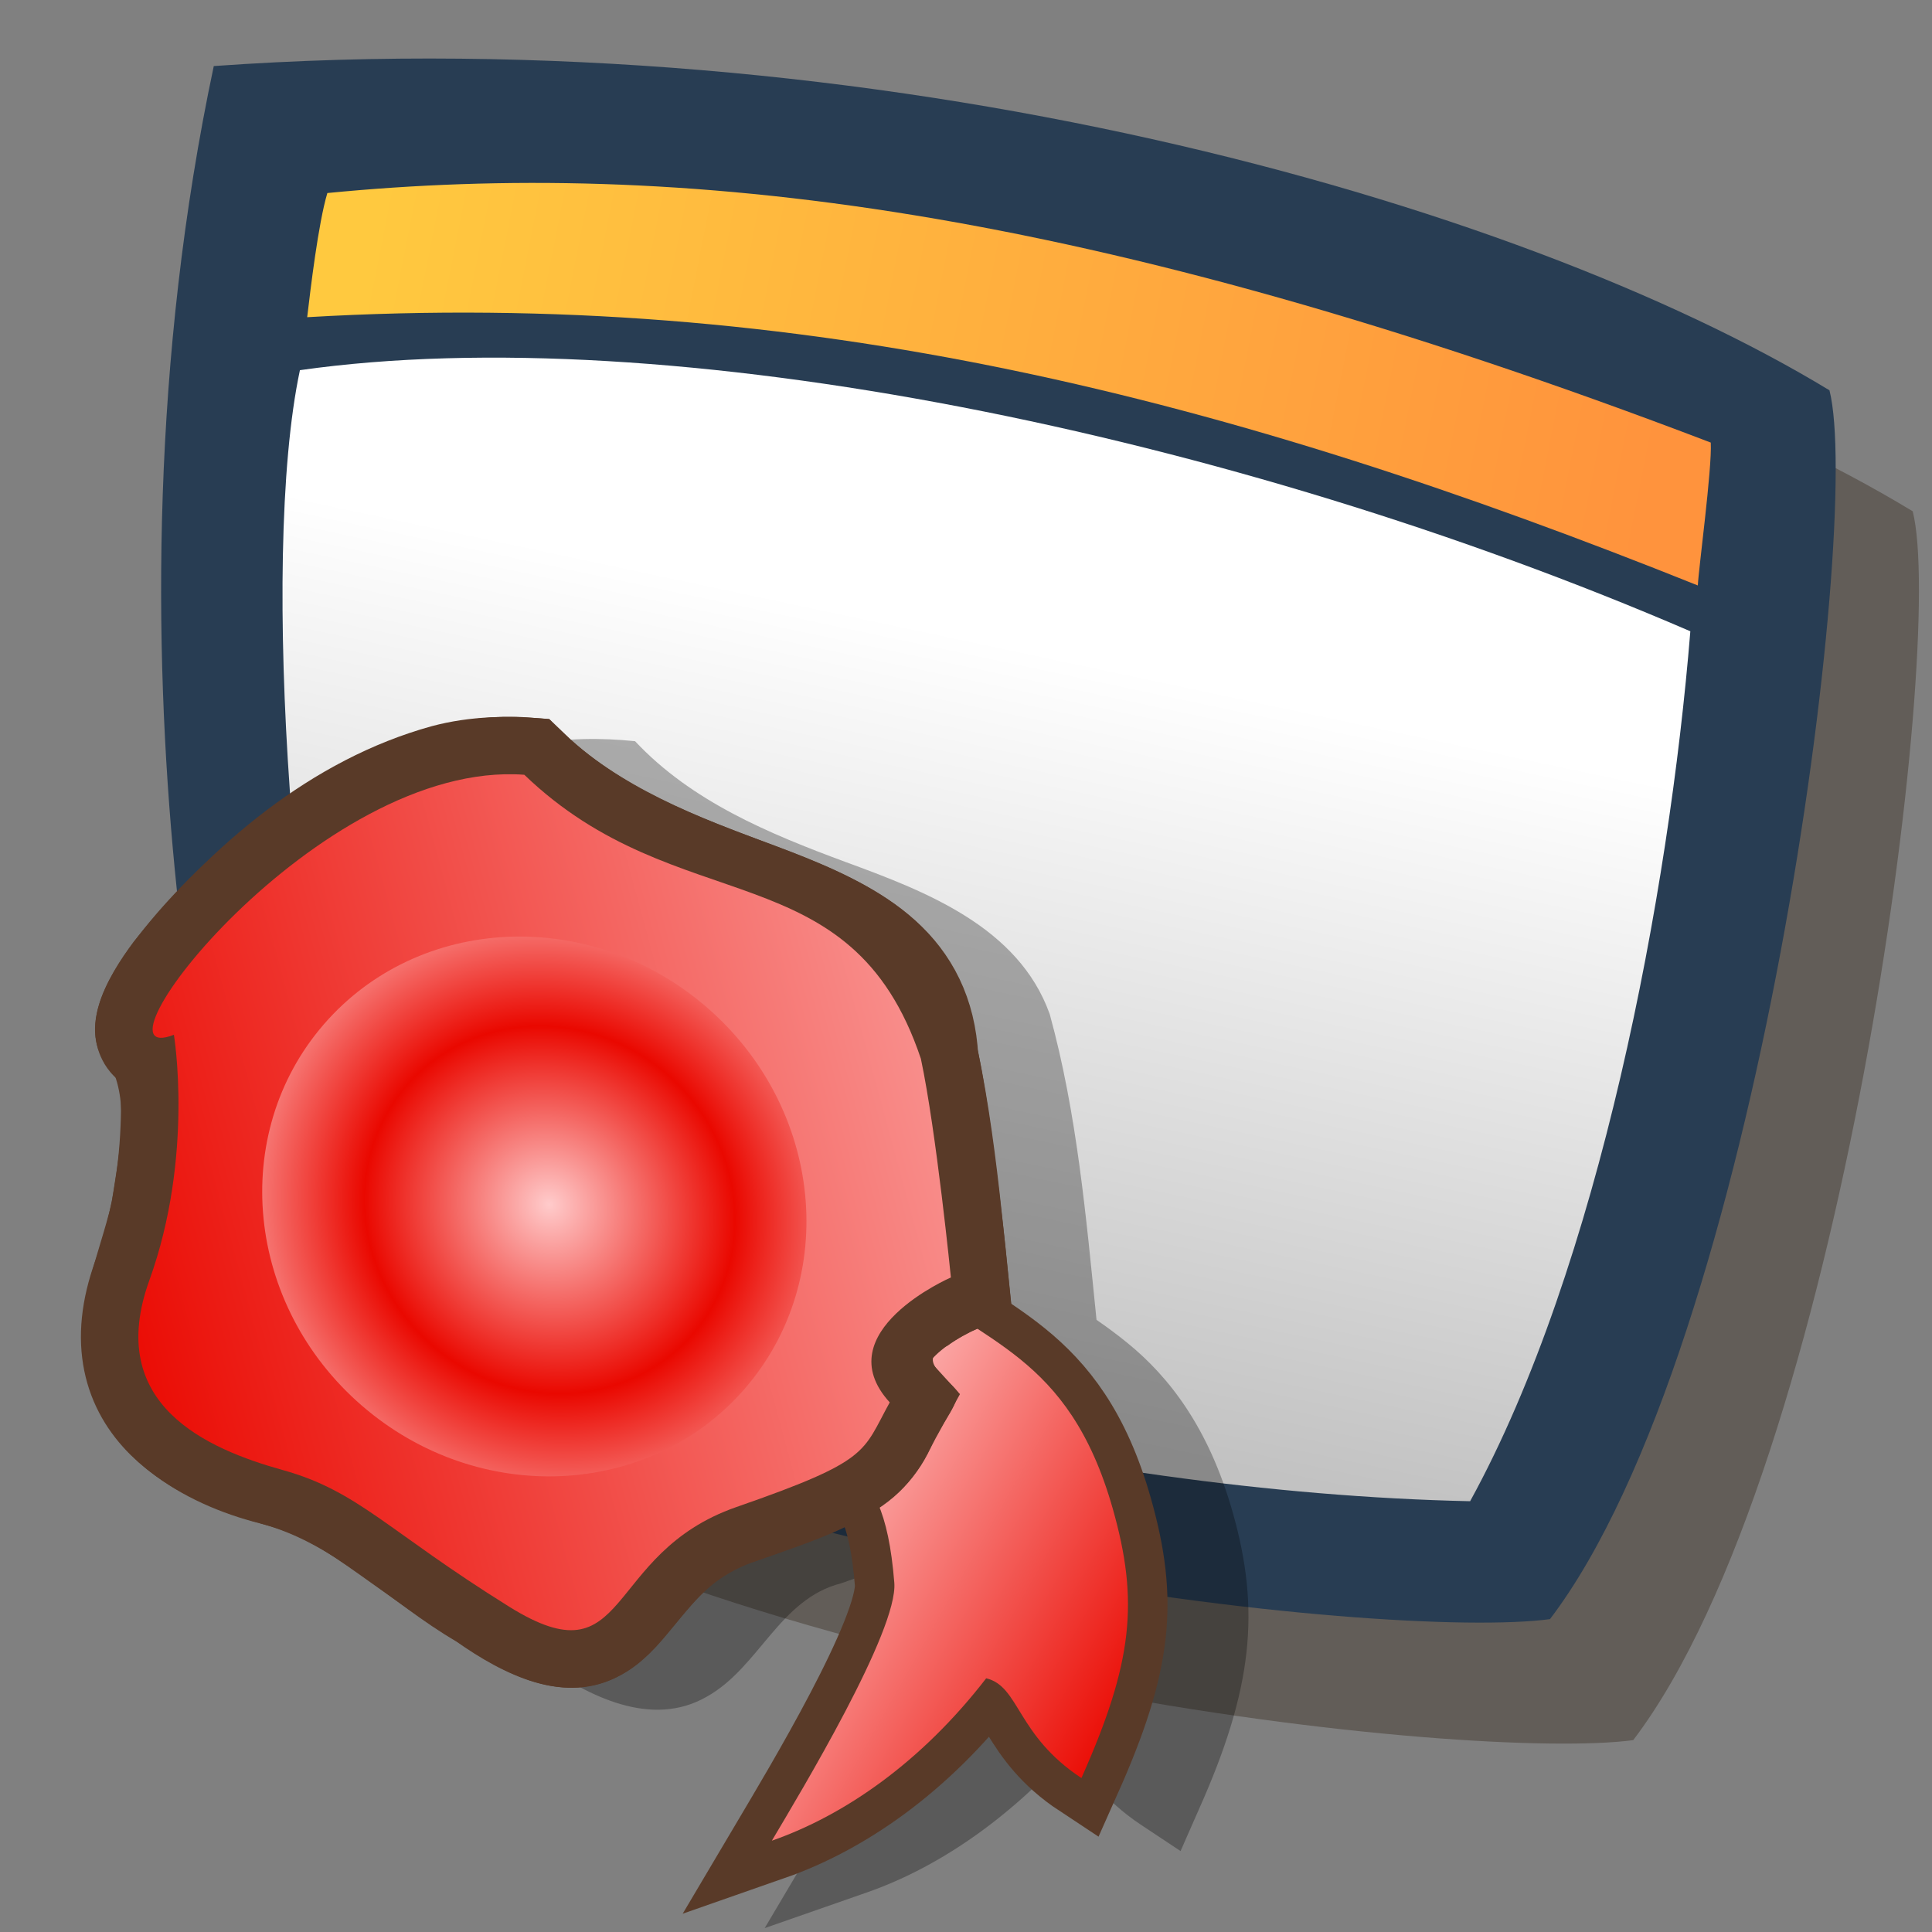
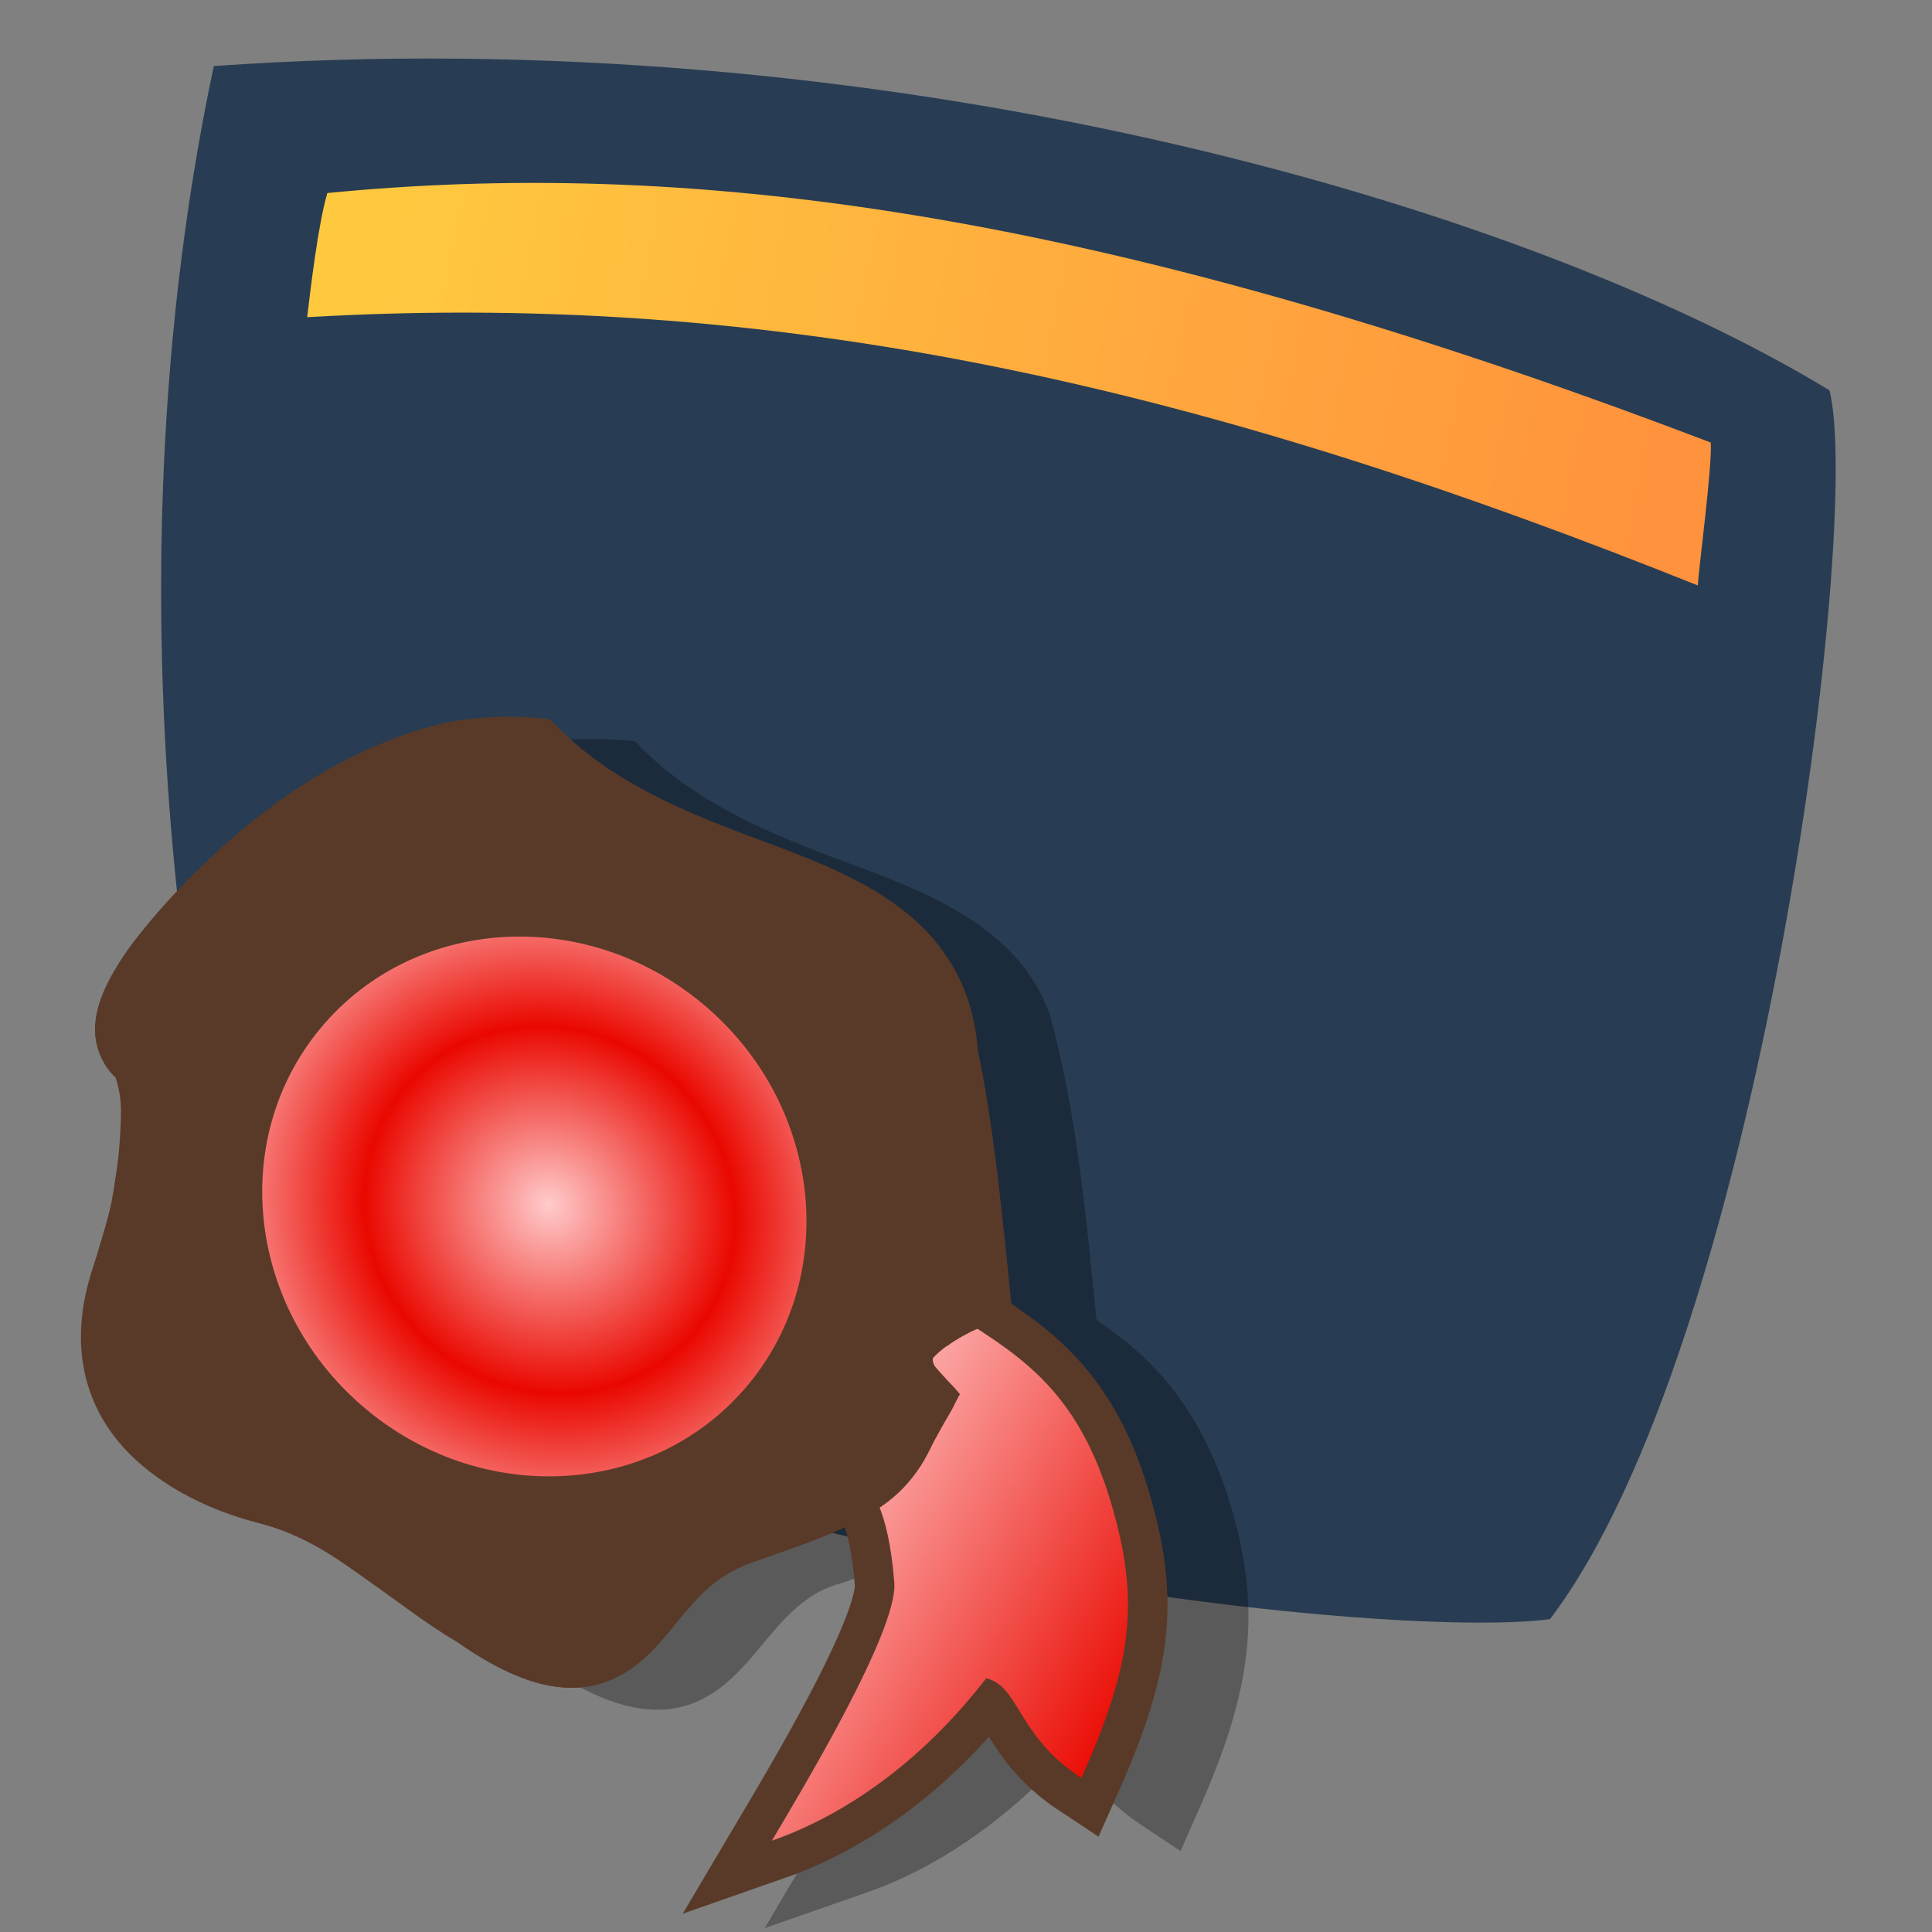
<svg xmlns="http://www.w3.org/2000/svg" xmlns:ns1="http://sodipodi.sourceforge.net/DTD/sodipodi-0.dtd" xmlns:ns2="http://www.inkscape.org/namespaces/inkscape" xmlns:xlink="http://www.w3.org/1999/xlink" width="90" height="90" id="svg2" ns1:version="0.32" ns2:version="0.47pre1 r21720" version="1.0" ns1:docname="preferences-desktop-default-applications.svg" ns2:output_extension="org.inkscape.output.svg.inkscape">
  <rect width="100%" height="100%" fill="#808080" stroke="none" />
  <defs id="defs4">
    <linearGradient y2="48.034" x2="25.698" y1="22.391" x1="31.136" gradientTransform="matrix(1.381,0,0,1.381,-0.24,1.618)" gradientUnits="userSpaceOnUse" id="linearGradient2180" xlink:href="#linearGradient11160" ns2:collect="always" />
    <linearGradient y2="8.908" x2="9.832" y1="17.664" x1="53.999" gradientTransform="matrix(1.381,0,0,1.381,-0.24,1.618)" gradientUnits="userSpaceOnUse" id="linearGradient2177" xlink:href="#linearGradient12147" ns2:collect="always" />
    <linearGradient id="linearGradient11160">
      <stop id="stop11162" offset="0" style="stop-color:#ffffff;stop-opacity:1;" />
      <stop id="stop11164" offset="1" style="stop-color:#c2c2c2;stop-opacity:1;" />
    </linearGradient>
    <linearGradient id="linearGradient12147">
      <stop id="stop12149" offset="0" style="stop-color:#ff933d;stop-opacity:1;" />
      <stop id="stop12151" offset="1" style="stop-color:#ffc93f;stop-opacity:1;" />
    </linearGradient>
    <defs id="defs1800">
      <linearGradient xlink:href="#linearGradient1895" spreadMethod="pad" gradientUnits="objectBoundingBox" y2="0.5" x2="1" y1="0.5" x1="0" id="linearGradient1828-7" />
      <linearGradient id="linearGradient1825">
        <stop id="stop1827" style="stop-color:#ffd800;stop-opacity:1;" offset="0" />
        <stop id="stop1826" style="stop-color:#ffd58f;stop-opacity:0;" offset="1" />
      </linearGradient>
      <linearGradient spreadMethod="pad" gradientUnits="objectBoundingBox" id="linearGradient1807" y2="0" x2="1" y1="0" x1="0">
        <stop id="stop1808" offset="0" style="stop-color:#ffb700;stop-opacity:1;" />
        <stop id="stop1809" offset="1" style="stop-color:#ffd58f;stop-opacity:0;" />
      </linearGradient>
      <linearGradient spreadMethod="pad" gradientUnits="objectBoundingBox" id="linearGradient1810" y2="0" x2="1" y1="0" x1="0">
        <stop id="stop1811" offset="0" style="stop-color:#000000;stop-opacity:1;" />
        <stop id="stop1812" offset="1" style="stop-color:#bdf2ff;stop-opacity:0.384;" />
      </linearGradient>
      <linearGradient gradientTransform="matrix(1.419,-0.201,0.128,1.111,-136.8,-1.332)" spreadMethod="pad" gradientUnits="userSpaceOnUse" xlink:href="#linearGradient632" id="linearGradient1813" y2="69.143" x2="35.371" y1="19.296" x1="60.645" />
      <linearGradient spreadMethod="pad" gradientTransform="matrix(1.051,-0.149,0.172,1.499,-123.699,-3.008)" gradientUnits="userSpaceOnUse" xlink:href="#linearGradient632" id="linearGradient1814" y2="54.628" x2="73.916" y1="17.444" x1="85.638" />
      <defs id="defs1815">
        <ns1:namedview id="namedview1816" />
        <defs id="defs1721">
          <linearGradient xlink:href="#linearGradient1825" spreadMethod="pad" gradientUnits="objectBoundingBox" id="linearGradient1722" y2="0" x2="1" y1="0" x1="0" />
          <linearGradient spreadMethod="pad" gradientUnits="objectBoundingBox" id="linearGradient1725" y2="0" x2="1" y1="0" x1="0">
            <stop id="stop1726" offset="0" style="stop-color:#000000;stop-opacity:1;" />
            <stop id="stop1727" offset="1" style="stop-color:#bdf2ff;stop-opacity:0.384;" />
          </linearGradient>
          <linearGradient spreadMethod="pad" gradientUnits="userSpaceOnUse" y2="69.143" x2="35.371" y1="19.296" x1="60.645" xlink:href="#linearGradient632" id="linearGradient1728" />
          <linearGradient gradientTransform="scale(0.741,1.35)" spreadMethod="pad" gradientUnits="userSpaceOnUse" y2="54.628" x2="73.916" y1="17.444" x1="85.638" id="linearGradient1729" xlink:href="#linearGradient632" />
        </defs>
      </defs>
      <ns1:namedview ns2:window-y="56" ns2:window-x="103" ns2:window-height="560" ns2:window-width="812" ns2:cy="73.007956" ns2:cx="113.94414" ns2:zoom="2.4559706" ns2:pageshadow="2" ns2:pageopacity="0.0" borderopacity="1.0" bordercolor="#666666" pagecolor="#ffffff" id="namedview1730" />
      <linearGradient gradientUnits="userSpaceOnUse" y2="75.934" x2="32.051" y1="14.658" x1="32.051" gradientTransform="matrix(0.564,0,0,0.564,50.398,45.073)" id="linearGradient1831" xlink:href="#linearGradient1828-7" ns2:collect="always" />
    </defs>
    <defs id="defs3">
      <ns1:namedview id="namedview909" />
      <defs id="defs1201">
        <linearGradient spreadMethod="pad" gradientUnits="objectBoundingBox" id="linearGradient632" y2="0" x2="1" y1="0" x1="0">
          <stop id="stop633" offset="0" style="stop-color:#ffb700;stop-opacity:1;" />
          <stop id="stop634" offset="1" style="stop-color:#ffd58f;stop-opacity:0;" />
        </linearGradient>
        <linearGradient spreadMethod="pad" gradientUnits="objectBoundingBox" id="linearGradient1205" y2="0" x2="1" y1="0" x1="0">
          <stop id="stop1206" offset="0" style="stop-color:#000000;stop-opacity:1;" />
          <stop id="stop1207" offset="1" style="stop-color:#bdf2ff;stop-opacity:0.384;" />
        </linearGradient>
        <linearGradient spreadMethod="pad" gradientUnits="userSpaceOnUse" y2="69.143" x2="35.371" y1="19.296" x1="60.645" xlink:href="#linearGradient632" id="linearGradient1208" />
        <linearGradient gradientTransform="scale(0.741,1.35)" spreadMethod="pad" gradientUnits="userSpaceOnUse" y2="54.628" x2="73.916" y1="17.444" x1="85.638" id="linearGradient631" xlink:href="#linearGradient632" />
      </defs>
    </defs>
    <defs id="defs606">
      <linearGradient id="linearGradient612">
        <stop id="stop613" offset="0" style="stop-color:#7fa8e3;stop-opacity:0.741;" />
        <stop id="stop614" offset="1" style="stop-color:#ffffff;stop-opacity:0;" />
      </linearGradient>
      <linearGradient spreadMethod="pad" gradientUnits="userSpaceOnUse" y2="68.044" x2="35.752" y1="5.368" x1="50.644" id="linearGradient615" xlink:href="#linearGradient612" />
    </defs>
    <linearGradient id="linearGradient1895">
      <stop id="stop1897" style="stop-color:#ffc93f;stop-opacity:1;" offset="0" />
      <stop id="stop1896" style="stop-color:#f1e36c;stop-opacity:1;" offset="1" />
    </linearGradient>
    <linearGradient y2="83.034" x2="75.039" y1="62.208" x1="51.096" gradientTransform="matrix(0.989,-0.145,0.145,0.989,-7.889,6.072)" gradientUnits="userSpaceOnUse" id="linearGradient3745" xlink:href="#linearGradient1787" ns2:collect="always" />
    <linearGradient y2="83.034" x2="75.039" y1="62.208" x1="51.096" gradientTransform="matrix(0.989,-0.145,0.145,0.989,-7.889,6.072)" gradientUnits="userSpaceOnUse" id="linearGradient3743" xlink:href="#linearGradient1787" ns2:collect="always" />
    <radialGradient r="8.022" fy="67.684" fx="55.989" cy="67.853" cx="55.822" spreadMethod="reflect" gradientUnits="userSpaceOnUse" id="radialGradient2925" xlink:href="#linearGradient1787" ns2:collect="always" />
    <linearGradient y2="86.701" x2="65.531" y1="41.44" x1="32.572" gradientTransform="matrix(-1.241,-1.198,-1.106,1.146,183.076,25.127)" gradientUnits="userSpaceOnUse" id="linearGradient2919" xlink:href="#linearGradient1787" ns2:collect="always" />
    <linearGradient id="linearGradient618">
      <stop id="stop620" style="stop-color:#7fa8e3;stop-opacity:0.741;" offset="0" />
      <stop id="stop619" style="stop-color:#ffffff;stop-opacity:0;" offset="1" />
    </linearGradient>
    <defs id="defs598">
      <linearGradient id="linearGradient697">
        <stop id="stop698" offset="0" style="stop-color:#7fa8e3;stop-opacity:0.741;" />
        <stop id="stop699" offset="1" style="stop-color:#ffffff;stop-opacity:0;" />
      </linearGradient>
      <linearGradient xlink:href="#linearGradient1787" spreadMethod="pad" gradientUnits="objectBoundingBox" y2="0.5" x2="1" y1="0.5" x1="0" id="linearGradient626" />
      <linearGradient id="linearGradient3801">
        <stop id="stop3803" offset="0" style="stop-color:#956d47;stop-opacity:1;" />
        <stop id="stop3805" offset="1" style="stop-color:#ab322d;stop-opacity:0;" />
      </linearGradient>
      <linearGradient id="linearGradient706">
        <stop id="stop707" offset="0" style="stop-color:#000;stop-opacity:1;" />
        <stop id="stop708" offset="1" style="stop-color:#fff;stop-opacity:1;" />
      </linearGradient>
      <linearGradient spreadMethod="pad" gradientUnits="objectBoundingBox" y2="0.523" x2="1.078" y1="0.57" x1="-0.196" id="linearGradient3810" xlink:href="#linearGradient618" />
      <linearGradient gradientTransform="matrix(0.934,0,0,1.071,-1.516226e-6,-1.716230e-7)" spreadMethod="pad" gradientUnits="userSpaceOnUse" y2="63.015" x2="28.538" y1="77.398" x1="43" id="linearGradient625" xlink:href="#linearGradient626" />
      <linearGradient spreadMethod="pad" gradientUnits="userSpaceOnUse" y2="61.667" x2="24.624" y1="10.607" x1="16.411" id="linearGradient636" xlink:href="#linearGradient612-0" />
    </defs>
    <linearGradient id="linearGradient1787">
      <stop id="stop1789" style="stop-color:#ffcbcb;stop-opacity:1;" offset="0" />
      <stop id="stop1788" style="stop-color:#ea0800;stop-opacity:1;" offset="1" />
    </linearGradient>
    <linearGradient id="linearGradient612-0">
      <stop id="stop613-3" offset="0" style="stop-color:#955801;stop-opacity:0.447;" />
      <stop id="stop614-2" offset="1" style="stop-color:#000500;stop-opacity:0;" />
    </linearGradient>
  </defs>
  <ns1:namedview id="base" pagecolor="#ffffff" bordercolor="#666666" borderopacity="1.0" gridtolerance="10000" guidetolerance="10" objecttolerance="10" ns2:pageopacity="0.0" ns2:pageshadow="2" ns2:zoom="5.6" ns2:cx="39.638031" ns2:cy="46.731618" ns2:document-units="px" ns2:current-layer="layer1" showgrid="false" ns2:window-width="1014" ns2:window-height="733" ns2:window-x="0" ns2:window-y="1" ns2:window-maximized="0" />
  <g ns2:label="Layer 1" ns2:groupmode="layer" id="layer1">
    <g id="g149" transform="matrix(0.978,0,0,0.978,4.12,-2.057)">
-       <path ns1:nodetypes="ccccc" id="path12155" d="M 12.018,69.829 C 10.227,65.532 4,38.991 9.935,11.013 41.469,8.774 71.946,17.384 86.893,26.457 88.498,32.786 83.531,71.898 73.581,84.988 66.102,86.007 30.855,82.532 12.018,69.829 z" style="fill:#211301;fill-opacity:0.314;fill-rule:evenodd;stroke:none" />
      <path ns1:nodetypes="ccccc" id="path12157" d="M 8.052,64.066 C 6.262,59.769 0.035,33.228 5.97,5.25 37.504,3.011 67.981,11.621 82.928,20.694 84.533,27.023 79.566,66.135 69.616,79.225 62.136,80.244 26.89,76.769 8.052,64.066 z" style="fill:#283d53;fill-opacity:1;fill-rule:evenodd;stroke:none" />
-       <path ns1:nodetypes="ccccc" id="path12159" d="M 10.073,19.735 C 27.559,17.249 54.435,22.743 76.301,32.172 75.289,44.655 71.95,62.435 65.812,73.609 47.069,73.209 23.992,67.653 12.76,60.271 9.828,50.379 8.132,28.844 10.073,19.735 z" style="fill:url(#linearGradient2180);fill-opacity:1;fill-rule:evenodd;stroke:none" />
      <path ns1:nodetypes="ccccc" id="path12161" d="m 10.419,17.212 c 0.156,-1.317 0.528,-4.476 0.961,-5.914 16.601,-1.622 36.05,0.488 65.894,11.886 0.069,1.213 -0.585,6.047 -0.616,6.806 C 54.374,21.052 33.92,15.837 10.419,17.212 z" style="fill:url(#linearGradient2177);fill-opacity:1;fill-rule:evenodd;stroke:none" />
    </g>
    <g id="g368" transform="matrix(0.645,-0.035,0.035,0.645,-0.641,33.33)">
      <path id="path3740" d="m 39.18,4.245 c -0.352,0.053 -0.696,0.111 -1.047,0.185 -8.837,1.93 -16.381,7.735 -22.312,14.353 -2.028,2.419 -4.696,6.435 -1.956,9.288 1,2.826 -0.018,6.382 -0.617,9.376 -1.141,3.94 -3.372,7.8 -2.499,12.052 0.726,6.117 6.423,9.972 11.876,11.652 5.372,1.706 9.071,6.252 13.675,9.273 3.216,2.542 7.643,5.127 11.753,3.048 3.88,-1.892 5.616,-6.761 10.125,-7.641 2.089,-0.622 4.35,-1.225 6.454,-2.082 0.192,0.892 0.339,2.077 0.38,3.671 -0.006,-0.229 -0.25,1.087 -0.924,2.536 -0.673,1.449 -1.641,3.252 -2.705,5.039 -2.128,3.574 -4.578,7.157 -5.714,8.859 l -4.353,6.512 7.514,-2.174 c 5.11,-1.481 10.398,-4.65 15.196,-9.458 0.798,1.463 2.168,3.72 4.846,5.702 l 2.694,2.006 1.519,-3.002 C 87.393,75.039 88.269,69.434 86.648,62.262 85.247,56.06 82.592,52.24 79.714,49.633 78.995,48.981 78.293,48.4 77.591,47.86 77.24,40.418 76.995,32.899 75.415,25.659 73.504,19.239 66.921,16.319 61.28,13.896 55.924,11.577 50.448,8.947 46.623,4.387 44.16,4 41.647,3.876 39.18,4.245 z" style="color:#000000;fill:#000000;fill-opacity:0.294;fill-rule:evenodd;stroke:none;stroke-width:5.7;marker:none;visibility:visible;display:inline;overflow:visible;enable-background:accumulate" />
      <path style="color:#000000;fill:url(#linearGradient3745);fill-opacity:1;fill-rule:evenodd;stroke:#593a28;stroke-width:5.7;stroke-linecap:butt;stroke-linejoin:miter;stroke-miterlimit:4;stroke-opacity:1;stroke-dasharray:none;stroke-dashoffset:0;marker:none;visibility:visible;display:inline;overflow:visible;enable-background:accumulate" d="m 52.082,53.024 c 5.605,4.742 9.653,2.489 9.92,12.978 0.088,3.455 -7.58,14.735 -9.825,18.095 5.32,-1.541 11.065,-5.057 16.069,-10.857 2.384,0.707 1.946,4.208 6.467,7.555 4.174,-8.139 4.834,-12.528 3.311,-19.268 C 75.435,50.068 69.095,49.177 63.921,43.901 c -4.43,6.149 -11.008,6.407 -11.838,9.123 z" id="path3726" ns1:nodetypes="cscccscc" />
      <path ns1:nodetypes="cscccscc" id="path3714" d="m 52.082,53.024 c 5.605,4.742 9.653,2.489 9.92,12.978 0.088,3.455 -7.58,14.735 -9.825,18.095 5.32,-1.541 11.065,-5.057 16.069,-10.857 2.384,0.707 1.946,4.208 6.467,7.555 4.174,-8.139 4.834,-12.528 3.311,-19.268 C 75.435,50.068 69.095,49.177 63.921,43.901 c -4.43,6.149 -11.008,6.407 -11.838,9.123 z" style="color:#000000;fill:url(#linearGradient3743);fill-opacity:1;fill-rule:evenodd;stroke:#593a28;stroke-width:0;stroke-linecap:butt;stroke-linejoin:miter;stroke-miterlimit:4;stroke-opacity:1;stroke-dasharray:none;stroke-dashoffset:0;marker:none;visibility:visible;display:inline;overflow:visible;enable-background:accumulate" />
      <path ns1:nodetypes="cccccccccc" id="path1797" d="m 67.27,44.237 c 0,0 -9.249,3.431 -4.893,8.759 -2.192,3.501 -1.578,4.095 -11.441,6.933 C 41.073,62.768 42.675,72.179 34.177,66.222 25.678,60.266 23.781,57.311 18.408,55.497 13.036,53.682 5.82,50.087 9.537,41.316 13.253,32.545 12.266,23.727 12.266,23.727 5.316,26.007 23.736,4.463 38.516,6.372 49.019,17.632 65.992,16.039 65.963,28.37 c 0.828,5.293 1.307,15.867 1.307,15.867 z" style="fill:none;stroke:#593a28;stroke-width:8.287;stroke-linecap:butt;stroke-linejoin:miter;stroke-miterlimit:4;stroke-opacity:1" />
      <path id="path2939" d="M 32.041,2.511 C 23.204,4.441 15.673,10.245 9.741,16.862 c -2.028,2.419 -4.718,6.435 -1.979,9.288 1,2.826 -0.021,6.38 -0.62,9.374 -1.141,3.94 -3.366,7.814 -2.493,12.065 0.726,6.117 6.435,9.971 11.888,11.651 5.372,1.706 9.079,6.247 13.683,9.268 3.216,2.542 7.636,5.129 11.745,3.05 3.88,-1.892 5.611,-6.767 10.119,-7.648 4.809,-1.432 10.572,-2.639 13.076,-7.524 0.532,-1.299 1.963,-2.598 2.181,-3.849 -0.779,-1.177 -3.041,-2.582 -0.581,-3.398 1.466,-0.962 3.158,-1.444 4.777,-2.069 C 71.153,39.264 70.977,31.34 69.316,23.734 67.406,17.313 60.822,14.407 55.181,11.983 49.826,9.664 44.356,7.028 40.531,2.469 37.716,2.025 34.846,1.922 32.041,2.511 z" style="fill:#593a28;fill-opacity:1;stroke:none" />
-       <path ns1:nodetypes="cccccccccc" id="path1790" d="m 67.27,44.237 c 0,0 -9.249,3.431 -4.893,8.759 -2.192,3.501 -1.578,4.095 -11.441,6.933 C 41.073,62.768 42.675,72.179 34.177,66.222 25.678,60.266 23.781,57.311 18.408,55.497 13.036,53.682 5.82,50.087 9.537,41.316 13.253,32.545 12.266,23.727 12.266,23.727 5.316,26.007 23.736,4.463 38.516,6.372 49.019,17.632 61.743,13.061 65.963,28.37 c 0.828,5.293 1.307,15.867 1.307,15.867 z" style="fill:url(#linearGradient2919);fill-opacity:1;fill-rule:evenodd;stroke:none" />
-       <path transform="matrix(-1.226,-1.183,-1.12,1.16,183.076,25.127)" d="m 68.189,68.189 c 0,6.507 -5.275,11.783 -11.783,11.783 -6.507,0 -11.783,-5.275 -11.783,-11.783 0,-6.507 5.275,-11.783 11.783,-11.783 6.507,0 11.783,5.275 11.783,11.783 z" ns1:ry="11.78273" ns1:rx="11.78273" ns1:cy="68.189415" ns1:cx="56.406685" id="path1161" style="fill:url(#radialGradient2925);fill-opacity:1;fill-rule:nonzero;stroke:none" ns1:type="arc" />
-       <path id="path2937" d="M 32.041,2.511" style="fill:#593a28;fill-opacity:1;stroke:none" />
+       <path transform="matrix(-1.226,-1.183,-1.12,1.16,183.076,25.127)" d="m 68.189,68.189 c 0,6.507 -5.275,11.783 -11.783,11.783 -6.507,0 -11.783,-5.275 -11.783,-11.783 0,-6.507 5.275,-11.783 11.783,-11.783 6.507,0 11.783,5.275 11.783,11.783 " ns1:ry="11.78273" ns1:rx="11.78273" ns1:cy="68.189415" ns1:cx="56.406685" id="path1161" style="fill:url(#radialGradient2925);fill-opacity:1;fill-rule:nonzero;stroke:none" ns1:type="arc" />
      <path id="path2935" d="M 32.041,2.511" style="fill:#593a28;fill-opacity:1;stroke:none" />
-       <path id="path3738" d="M 63.575,39.489" style="color:#000000;fill:#593a28;fill-opacity:1;fill-rule:evenodd;stroke:none;stroke-width:5.7;marker:none;visibility:visible;display:inline;overflow:visible;enable-background:accumulate" />
      <path id="path3736" d="M 63.575,39.489" style="color:#000000;fill:#593a28;fill-opacity:1;fill-rule:evenodd;stroke:none;stroke-width:5.7;marker:none;visibility:visible;display:inline;overflow:visible;enable-background:accumulate" />
    </g>
  </g>
</svg>